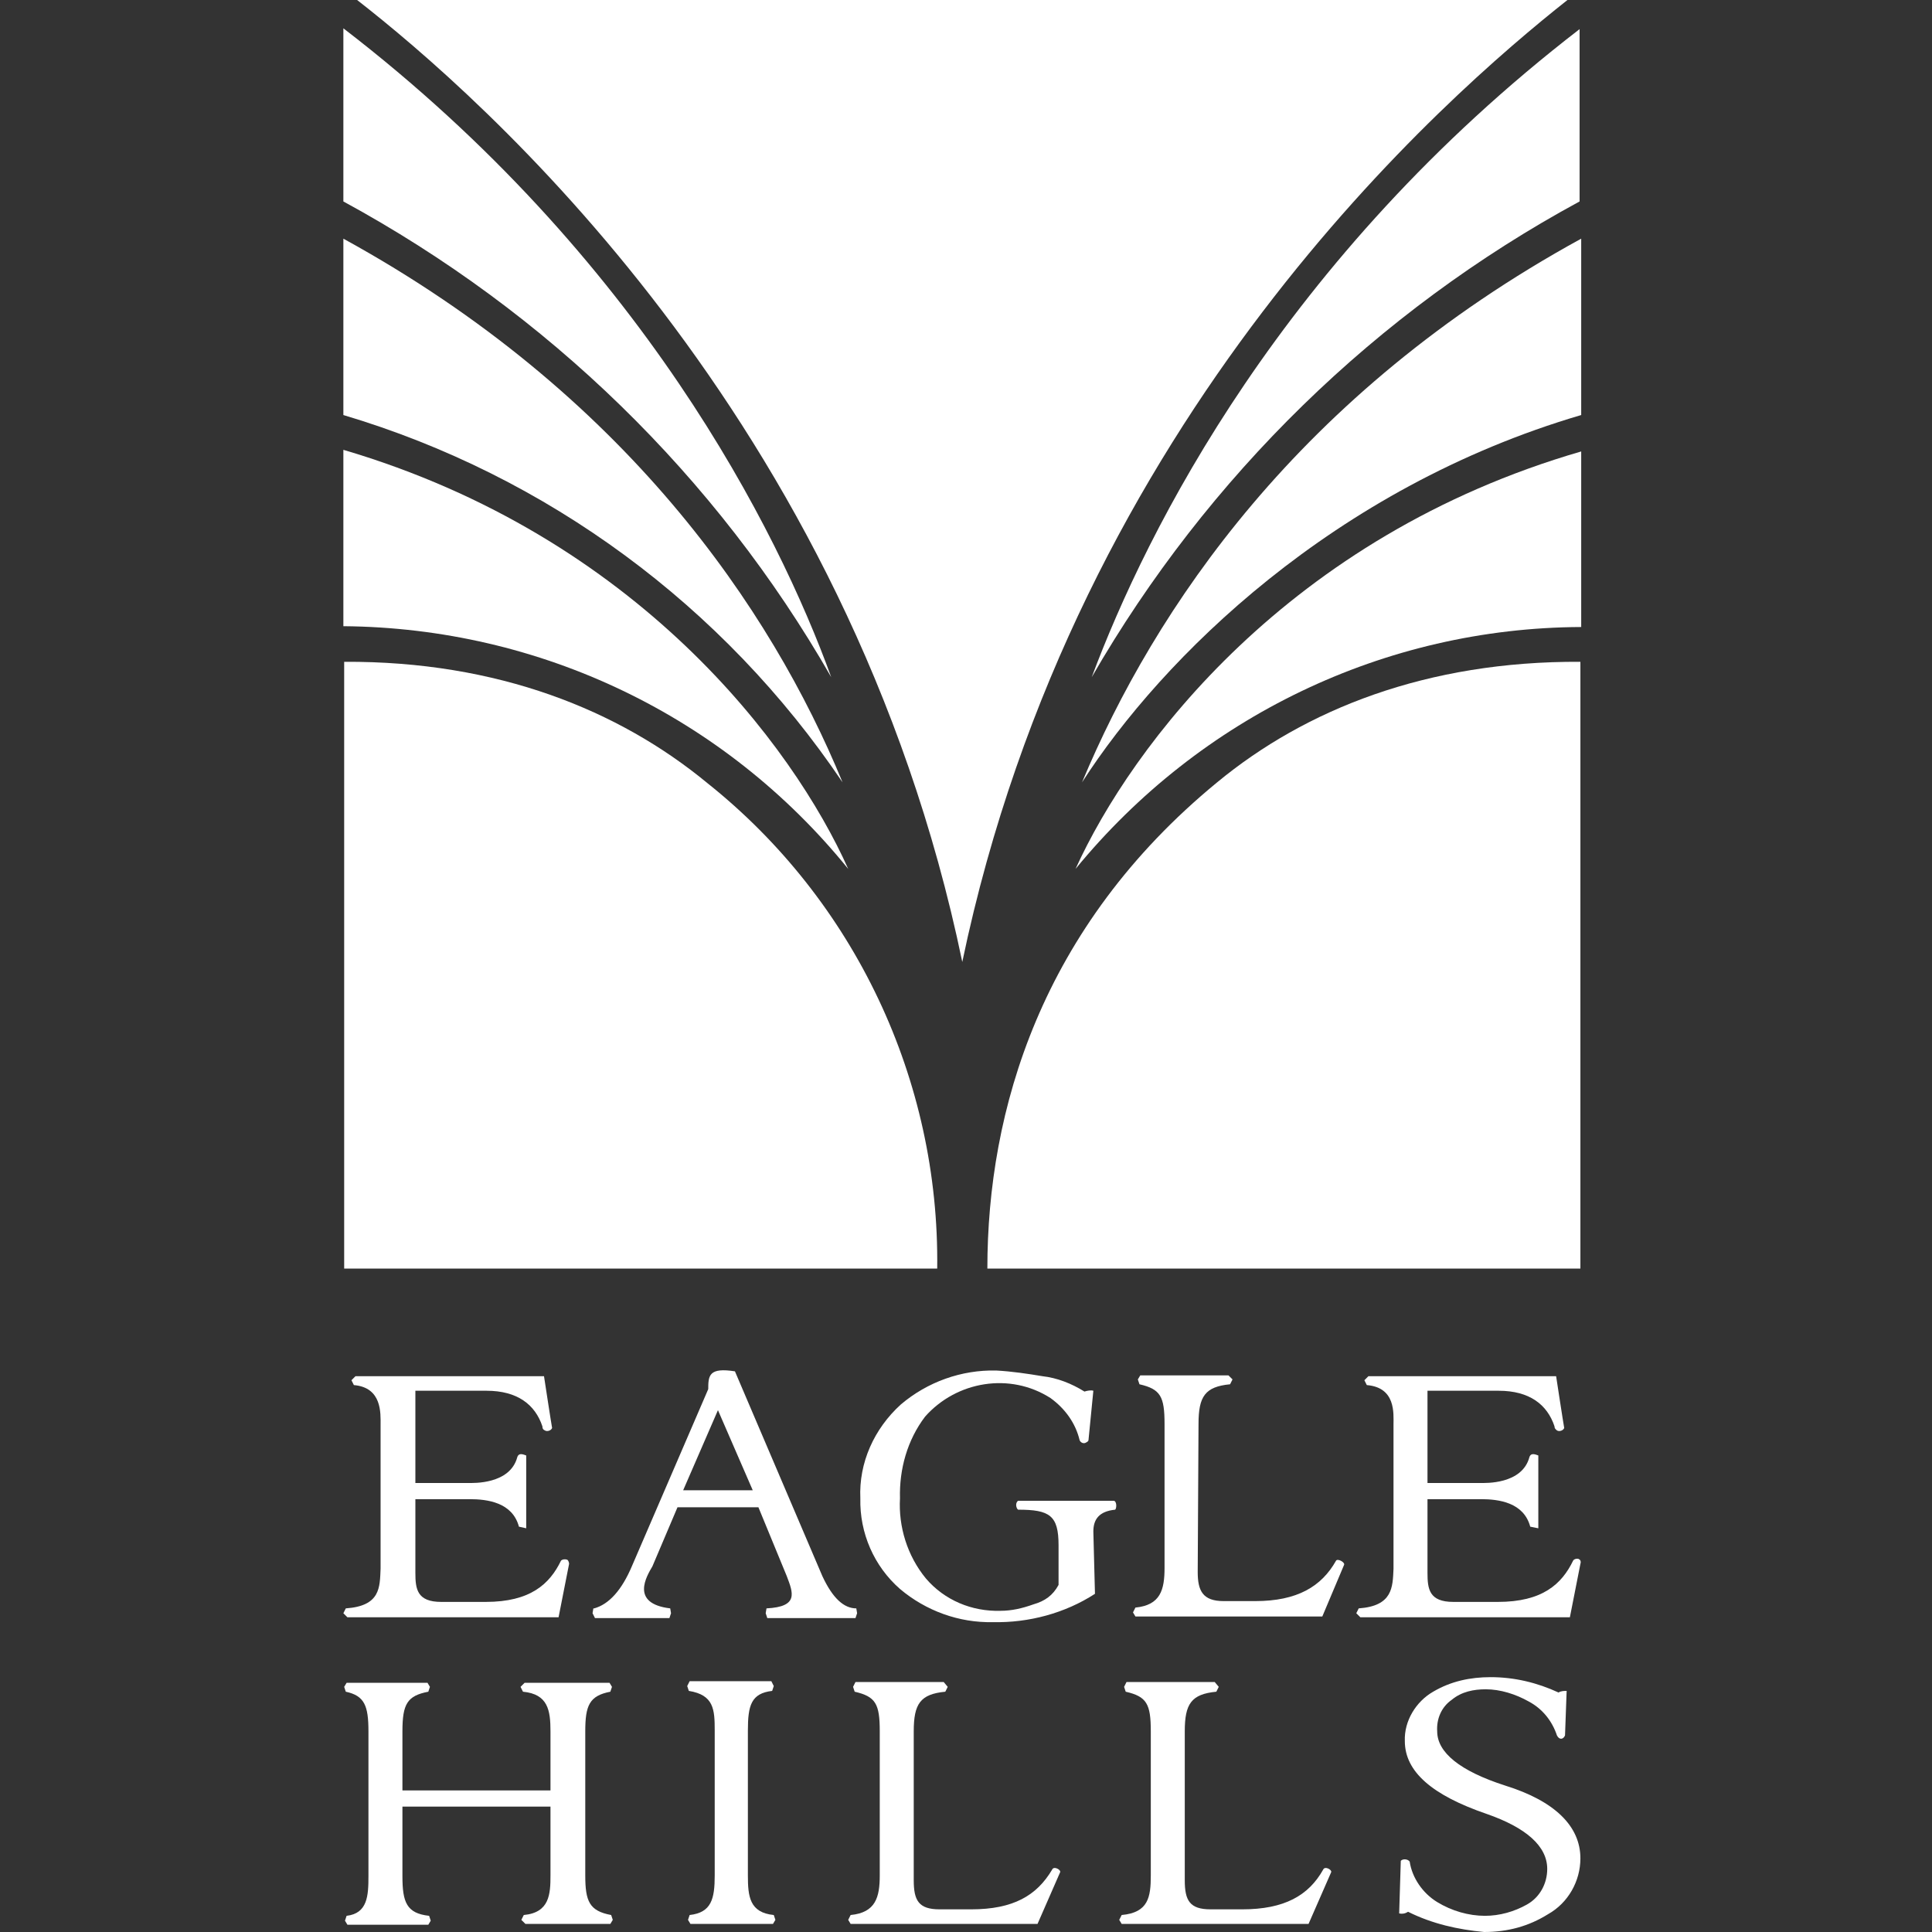
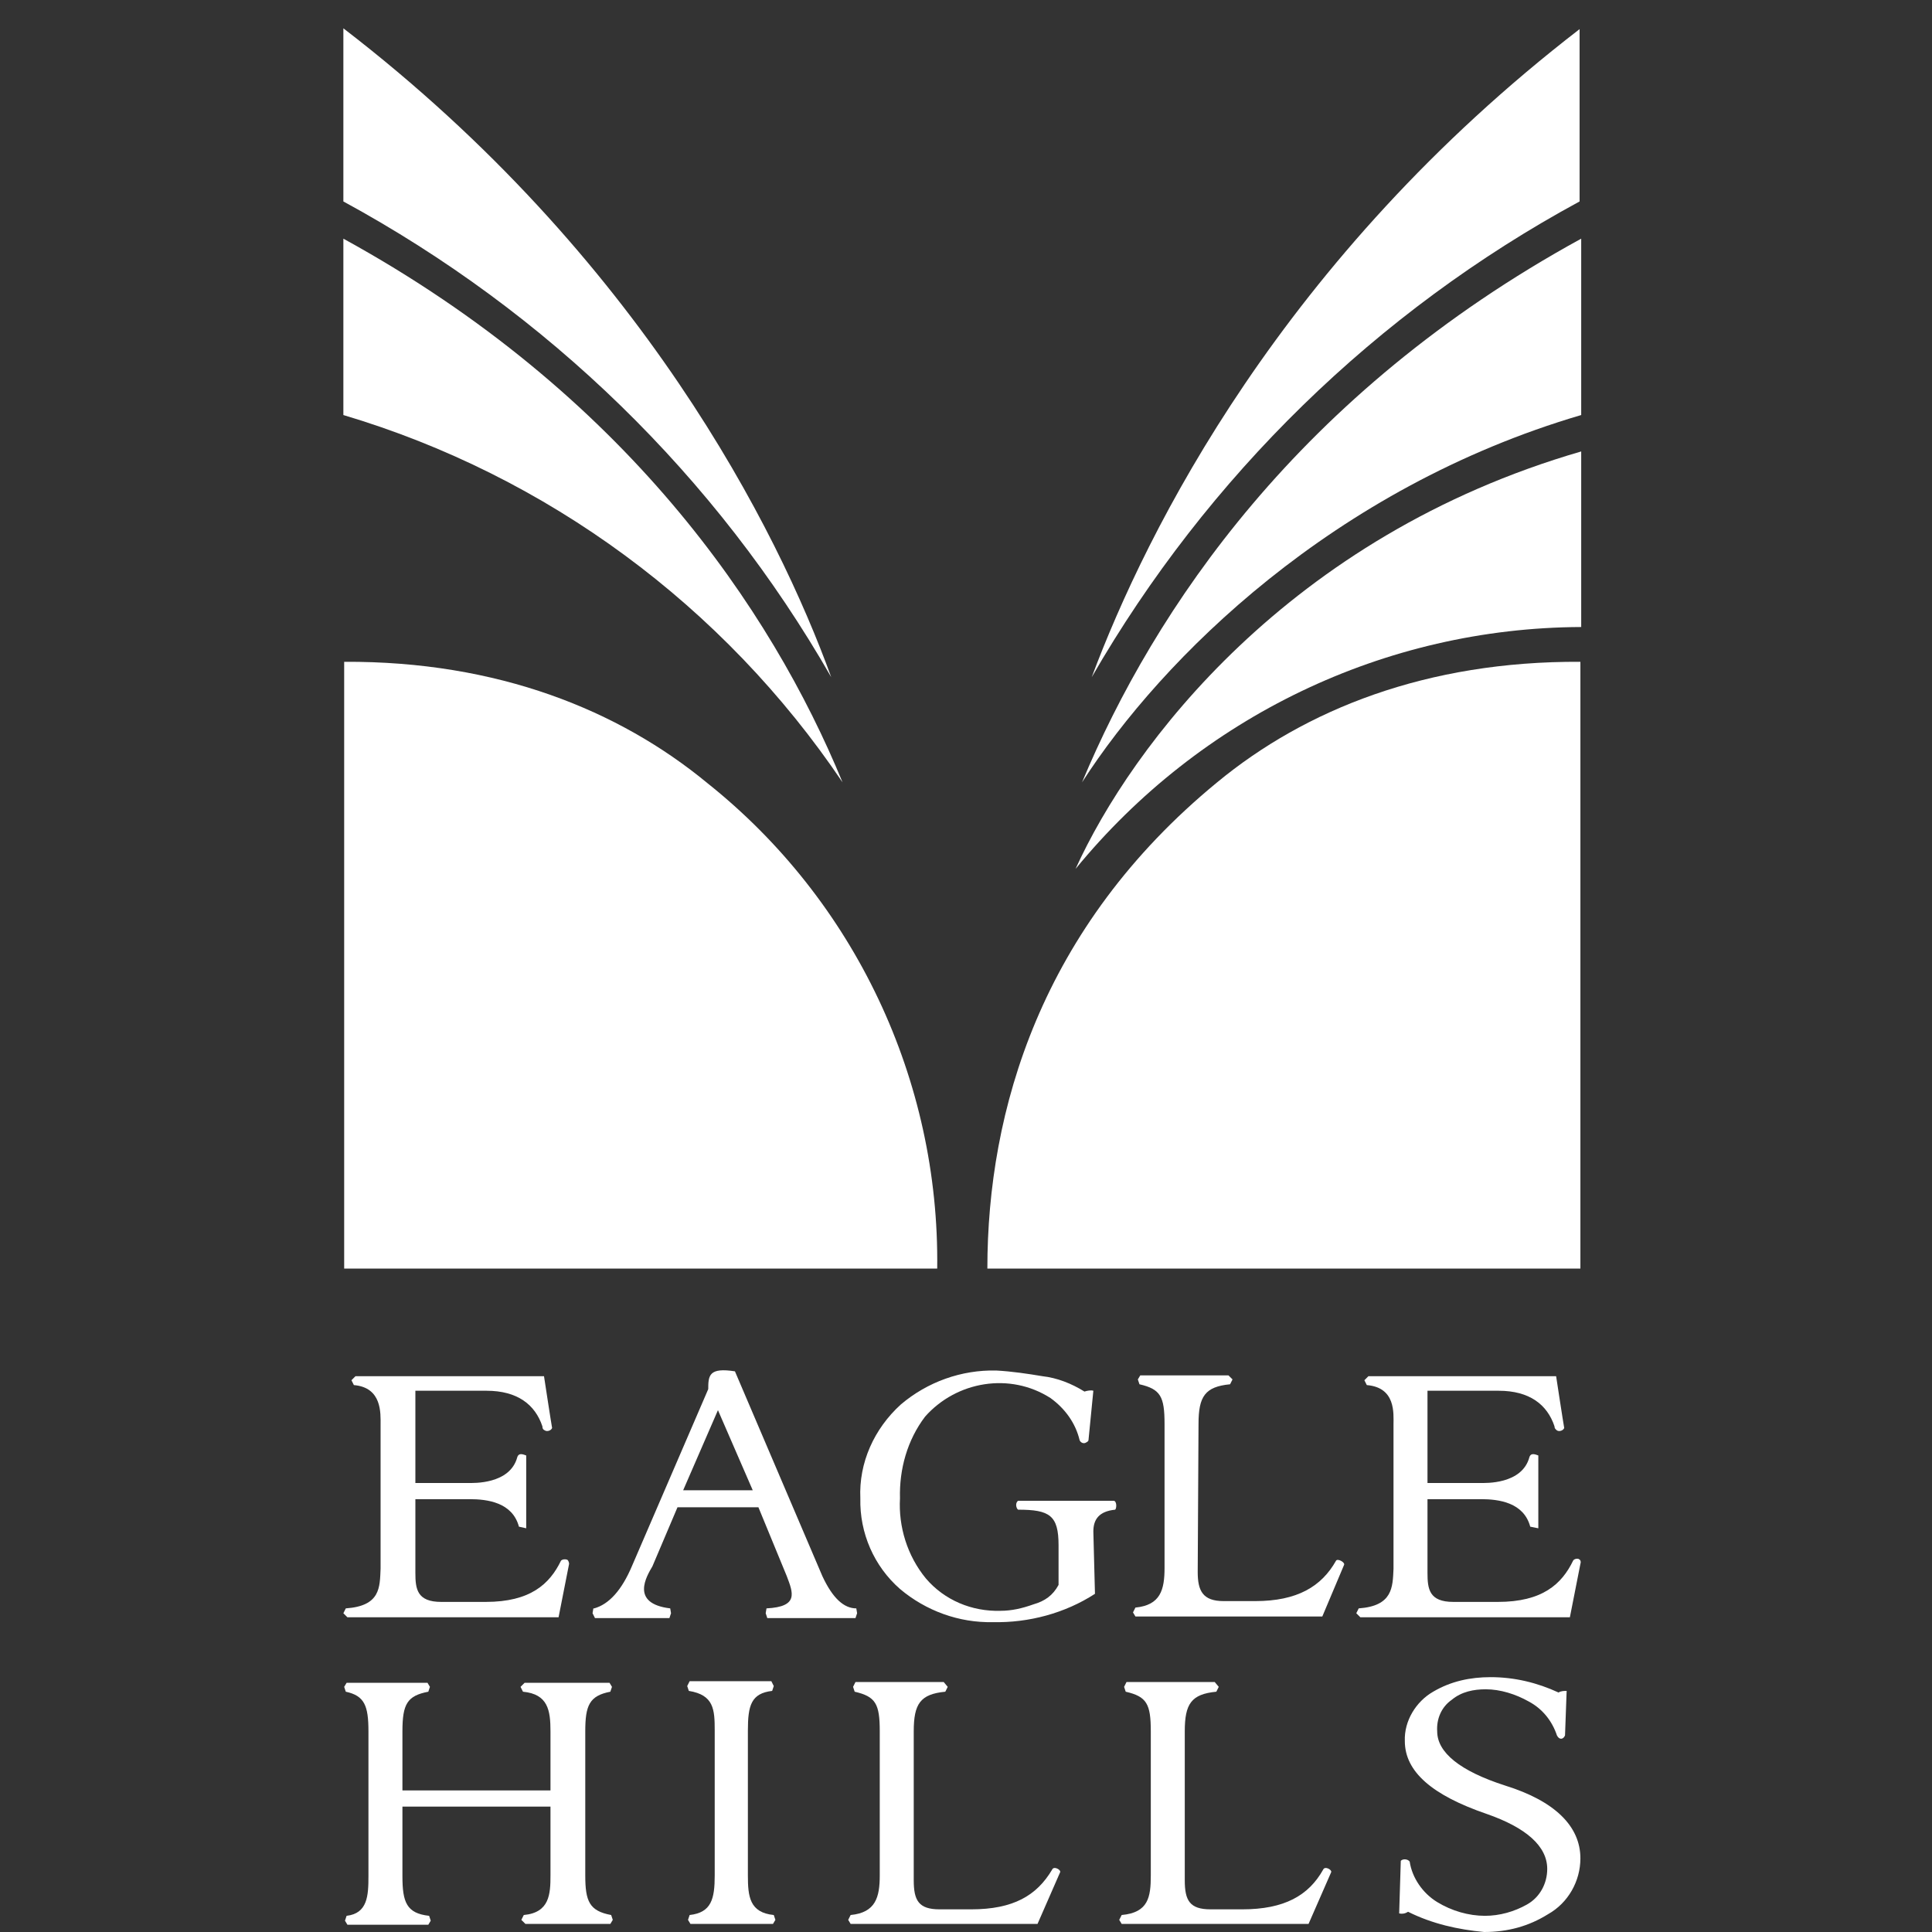
<svg xmlns="http://www.w3.org/2000/svg" width="260" height="260" viewBox="0 0 260 260" fill="none">
  <rect x="0" y="0" width="260" height="260" fill="#333333" stroke="none" />
  <g clip-path="url(#clip0_98_2)">
    <path d="M90.195 216.449L90.304 217.102L90.086 217.755H80.07L79.743 217.102L79.852 216.449H79.961C81.92 215.905 83.662 214.054 85.078 210.678L95.312 186.943C95.312 185.092 95.421 184.003 98.905 184.548L110.664 212.094C112.08 215.142 113.604 216.449 115.237 216.449L115.346 217.102L115.128 217.755H103.26L103.043 217.102L103.152 216.449C107.507 216.231 106.745 214.38 105.874 212.094L102.063 202.839H91.175L87.8 210.787C87.038 212.094 84.751 215.796 90.195 216.449ZM101.301 200.553L96.619 189.774L91.937 200.553H101.301Z" fill="white" />
    <path d="M73.21 185.201C73.21 185.201 74.19 191.625 74.299 192.169C74.19 192.496 73.646 192.714 73.319 192.496C73.101 192.387 72.993 192.278 72.993 191.951C72.013 189.012 69.617 187.161 65.48 187.161H55.899V199.573H63.085C63.629 199.573 68.637 199.791 69.617 196.089C69.835 195.435 70.488 195.762 70.815 195.871V205.67L69.835 205.452C68.964 202.186 65.589 201.75 63.194 201.75H55.899V211.658C55.899 213.836 56.116 215.578 59.383 215.578H65.371C71.359 215.578 73.972 213.183 75.497 210.025C75.714 209.807 76.15 209.807 76.368 209.916C76.477 210.025 76.585 210.243 76.585 210.461L75.17 217.647H46.753L46.209 217.102L46.535 216.449C51.217 216.122 51.108 213.618 51.217 211.114V191.734C51.217 190.209 51.435 186.725 47.624 186.399L47.297 185.745L47.842 185.201H73.21Z" fill="white" />
    <path d="M209.416 185.201C209.416 185.201 210.396 191.625 210.505 192.169C210.396 192.496 209.852 192.714 209.525 192.496C209.416 192.387 209.198 192.278 209.198 191.951C208.219 189.012 205.823 187.161 201.686 187.161H192.105V199.573H199.291C199.835 199.573 204.843 199.791 205.823 196.089C206.041 195.435 206.694 195.762 207.021 195.871V205.67L205.932 205.452C205.061 202.186 201.686 201.75 199.291 201.75H192.105V211.658C192.105 213.836 192.322 215.578 195.589 215.578H201.577C207.565 215.578 210.178 213.183 211.703 210.025C211.812 209.807 212.247 209.698 212.465 209.807C212.683 209.916 212.791 210.134 212.683 210.461L211.267 217.647H183.068L182.523 217.102L182.85 216.449C187.423 216.122 187.423 213.618 187.532 211.114V191.734C187.532 190.209 187.858 186.725 183.939 186.399L183.612 185.745L184.157 185.201H209.416Z" fill="white" />
    <path d="M147.138 206.106C147.138 204.472 147.9 203.384 150.078 203.166C150.296 202.948 150.296 201.968 149.86 201.968H137.013C136.686 202.186 136.686 202.73 136.904 203.057L137.013 203.166C141.259 203.166 142.456 203.928 142.456 207.956V213.291C141.694 214.707 140.606 215.469 139.081 215.905C137.557 216.449 136.142 216.776 134.617 216.776C130.807 216.884 127.105 215.36 124.601 212.42C122.096 209.372 120.899 205.452 121.116 201.642C121.008 197.722 122.096 193.802 124.492 190.645C128.738 185.854 135.924 184.657 141.368 188.141C143.327 189.556 144.743 191.516 145.287 193.802C145.396 194.129 145.832 194.347 146.158 194.129C146.376 194.02 146.485 193.911 146.485 193.802L147.138 187.161C146.812 187.052 146.267 187.161 145.941 187.27C144.199 186.181 142.239 185.419 140.279 185.201C138.319 184.874 136.142 184.548 134.073 184.439C129.391 184.33 124.818 185.963 121.225 189.012C117.632 192.278 115.564 196.851 115.781 201.642C115.673 206.323 117.632 210.787 121.116 213.836C124.601 216.776 129.064 218.409 133.637 218.3C138.428 218.409 143.327 217.102 147.356 214.489L147.138 206.106Z" fill="white" />
    <path d="M161.292 191.625C161.292 187.923 162.163 186.616 165.539 186.29L165.865 185.637L165.321 185.092H153.453L153.126 185.637L153.344 186.29C156.175 186.943 156.719 187.923 156.719 191.625V211.005C156.719 213.945 156.175 216.013 152.8 216.34L152.473 216.993L152.8 217.538H177.951L180.89 210.57C180.999 210.243 180.019 209.698 179.802 210.025C177.842 213.509 174.575 215.469 168.914 215.469H164.668C161.837 215.469 161.183 214.054 161.183 211.549L161.292 191.625Z" fill="white" />
    <path d="M46.644 257.822C49.475 257.496 49.584 255.101 49.584 252.487V232.998C49.584 229.514 49.039 228.208 46.535 227.663L46.317 227.01L46.644 226.466H57.532L57.858 227.01L57.641 227.663C54.81 228.208 54.157 229.296 54.157 232.998V240.946H74.081V232.998C74.081 230.168 73.755 227.99 70.379 227.663L70.053 227.01L70.597 226.466H82.029L82.356 227.01L82.138 227.663C79.307 228.208 78.763 229.514 78.763 232.998V252.379C78.763 255.863 79.307 257.169 82.247 257.714L82.465 258.367L82.138 258.911H70.706L70.162 258.367L70.488 257.714C73.972 257.387 74.081 254.883 74.081 252.379V243.124H54.157V252.487C54.157 255.972 54.701 257.496 57.75 257.822L57.967 258.476L57.641 259.02H46.753L46.426 258.476L46.644 257.822Z" fill="white" />
    <path d="M100.647 252.379C100.647 255.209 100.865 257.387 104.131 257.714L104.349 258.367L104.023 258.911H92.917L92.59 258.367L92.808 257.714C95.748 257.387 96.183 255.536 96.183 252.379V232.889C96.183 230.059 96.075 228.099 92.699 227.554L92.482 226.901L92.808 226.248H103.805L104.131 226.901L103.914 227.554C101.083 227.881 100.647 229.514 100.647 232.889V252.379Z" fill="white" />
    <path d="M122.967 232.998C122.967 229.296 123.838 227.99 127.214 227.663L127.54 227.01L126.996 226.357H115.128L114.802 227.01L115.019 227.663C117.85 228.317 118.394 229.296 118.394 232.998V252.379C118.394 255.318 117.85 257.387 114.475 257.714L114.148 258.367L114.475 258.911H139.626L142.674 251.943C142.783 251.616 141.803 251.072 141.585 251.616C139.517 255.101 136.359 256.951 130.698 256.951H126.451C123.621 256.951 122.967 255.754 122.967 253.032V232.998Z" fill="white" />
    <path d="M159.441 232.998C159.441 229.296 160.312 227.99 163.688 227.663L164.014 227.01L163.47 226.357H151.602L151.276 227.01L151.493 227.663C154.324 228.317 154.869 229.296 154.869 232.998V252.379C154.869 255.318 154.542 257.387 150.949 257.714L150.622 258.367L150.949 258.911H176.1L179.148 251.943C179.257 251.616 178.277 251.072 178.059 251.616C176.1 255.101 172.833 256.951 167.172 256.951H162.925C160.095 256.951 159.441 255.754 159.441 253.032V232.998Z" fill="white" />
    <path d="M189.492 257.278C189.165 257.496 188.729 257.605 188.294 257.496L188.512 250.419C188.838 250.092 189.492 250.201 189.709 250.528C190.036 252.705 191.451 254.774 193.411 255.972C195.371 257.169 197.657 257.822 199.835 257.822C201.795 257.822 203.755 257.278 205.497 256.298C207.239 255.318 208.219 253.467 208.219 251.508C208.219 248.459 205.388 245.955 200.053 244.104C192.758 241.6 189.056 238.442 189.056 234.305C188.947 231.583 190.58 228.97 192.867 227.663C195.262 226.248 197.875 225.704 200.597 225.704C203.863 225.704 206.912 226.466 209.743 227.772C210.07 227.554 210.505 227.554 210.832 227.554L210.614 233.543C210.396 234.087 209.852 234.196 209.525 233.543C208.872 231.583 207.565 229.95 205.714 228.97C203.972 227.99 201.904 227.337 199.944 227.337C198.311 227.337 196.678 227.663 195.371 228.752C193.956 229.732 193.302 231.365 193.411 232.998C193.411 235.829 196.46 238.333 202.557 240.293C209.199 242.362 212.683 245.737 212.683 250.092C212.683 253.141 211.049 256.08 208.327 257.605C205.714 259.238 202.884 260 199.726 260C196.242 259.673 192.758 258.911 189.492 257.278Z" fill="white" />
    <path d="M113.386 105.285C103.805 81.985 84.098 52.915 46.209 32.119V55.854C73.646 64.02 97.381 81.549 113.386 105.285Z" fill="white" />
    <path d="M145.614 105.285C156.393 88.518 179.475 65.653 212.791 55.854V32.119C174.793 52.915 155.304 82.094 145.614 105.285Z" fill="white" />
-     <path d="M114.148 116.935C106.745 100.385 85.731 72.186 46.209 60.536V84.271C72.666 84.489 97.49 96.357 114.148 116.935Z" fill="white" />
-     <path d="M132.875 170.72H212.683V89.062C191.996 88.953 175.664 95.486 163.796 105.285C140.061 124.774 132.875 149.489 132.875 170.72Z" fill="white" />
+     <path d="M132.875 170.72H212.683V89.062C191.996 88.953 175.664 95.486 163.796 105.285C140.061 124.774 132.875 149.489 132.875 170.72" fill="white" />
    <path d="M95.204 105.394C83.336 95.595 67.004 88.953 46.317 89.062V170.72H126.125C126.451 145.352 115.019 121.181 95.204 105.394Z" fill="white" />
    <path d="M144.743 116.935C161.51 96.466 186.334 84.489 212.791 84.38V60.754C173.378 72.186 152.255 100.385 144.743 116.935Z" fill="white" />
    <path d="M146.92 91.131C162.49 64.129 185.245 41.918 212.574 27.11V3.92C172.616 34.732 154.324 71.315 146.92 91.131Z" fill="white" />
    <path d="M111.862 91.131C104.676 71.315 86.167 34.514 46.209 3.811V27.11C73.646 42.027 96.401 64.129 111.862 91.131Z" fill="white" />
-     <path d="M210.941 0H48.059C64.391 12.739 114.257 55.963 129.5 129.456C144.852 55.963 194.718 12.848 210.941 0Z" fill="white" />
  </g>
  <defs>
    <clipPath id="clip0_98_2">
      <rect width="260" height="260" fill="white" />
    </clipPath>
  </defs>
</svg>